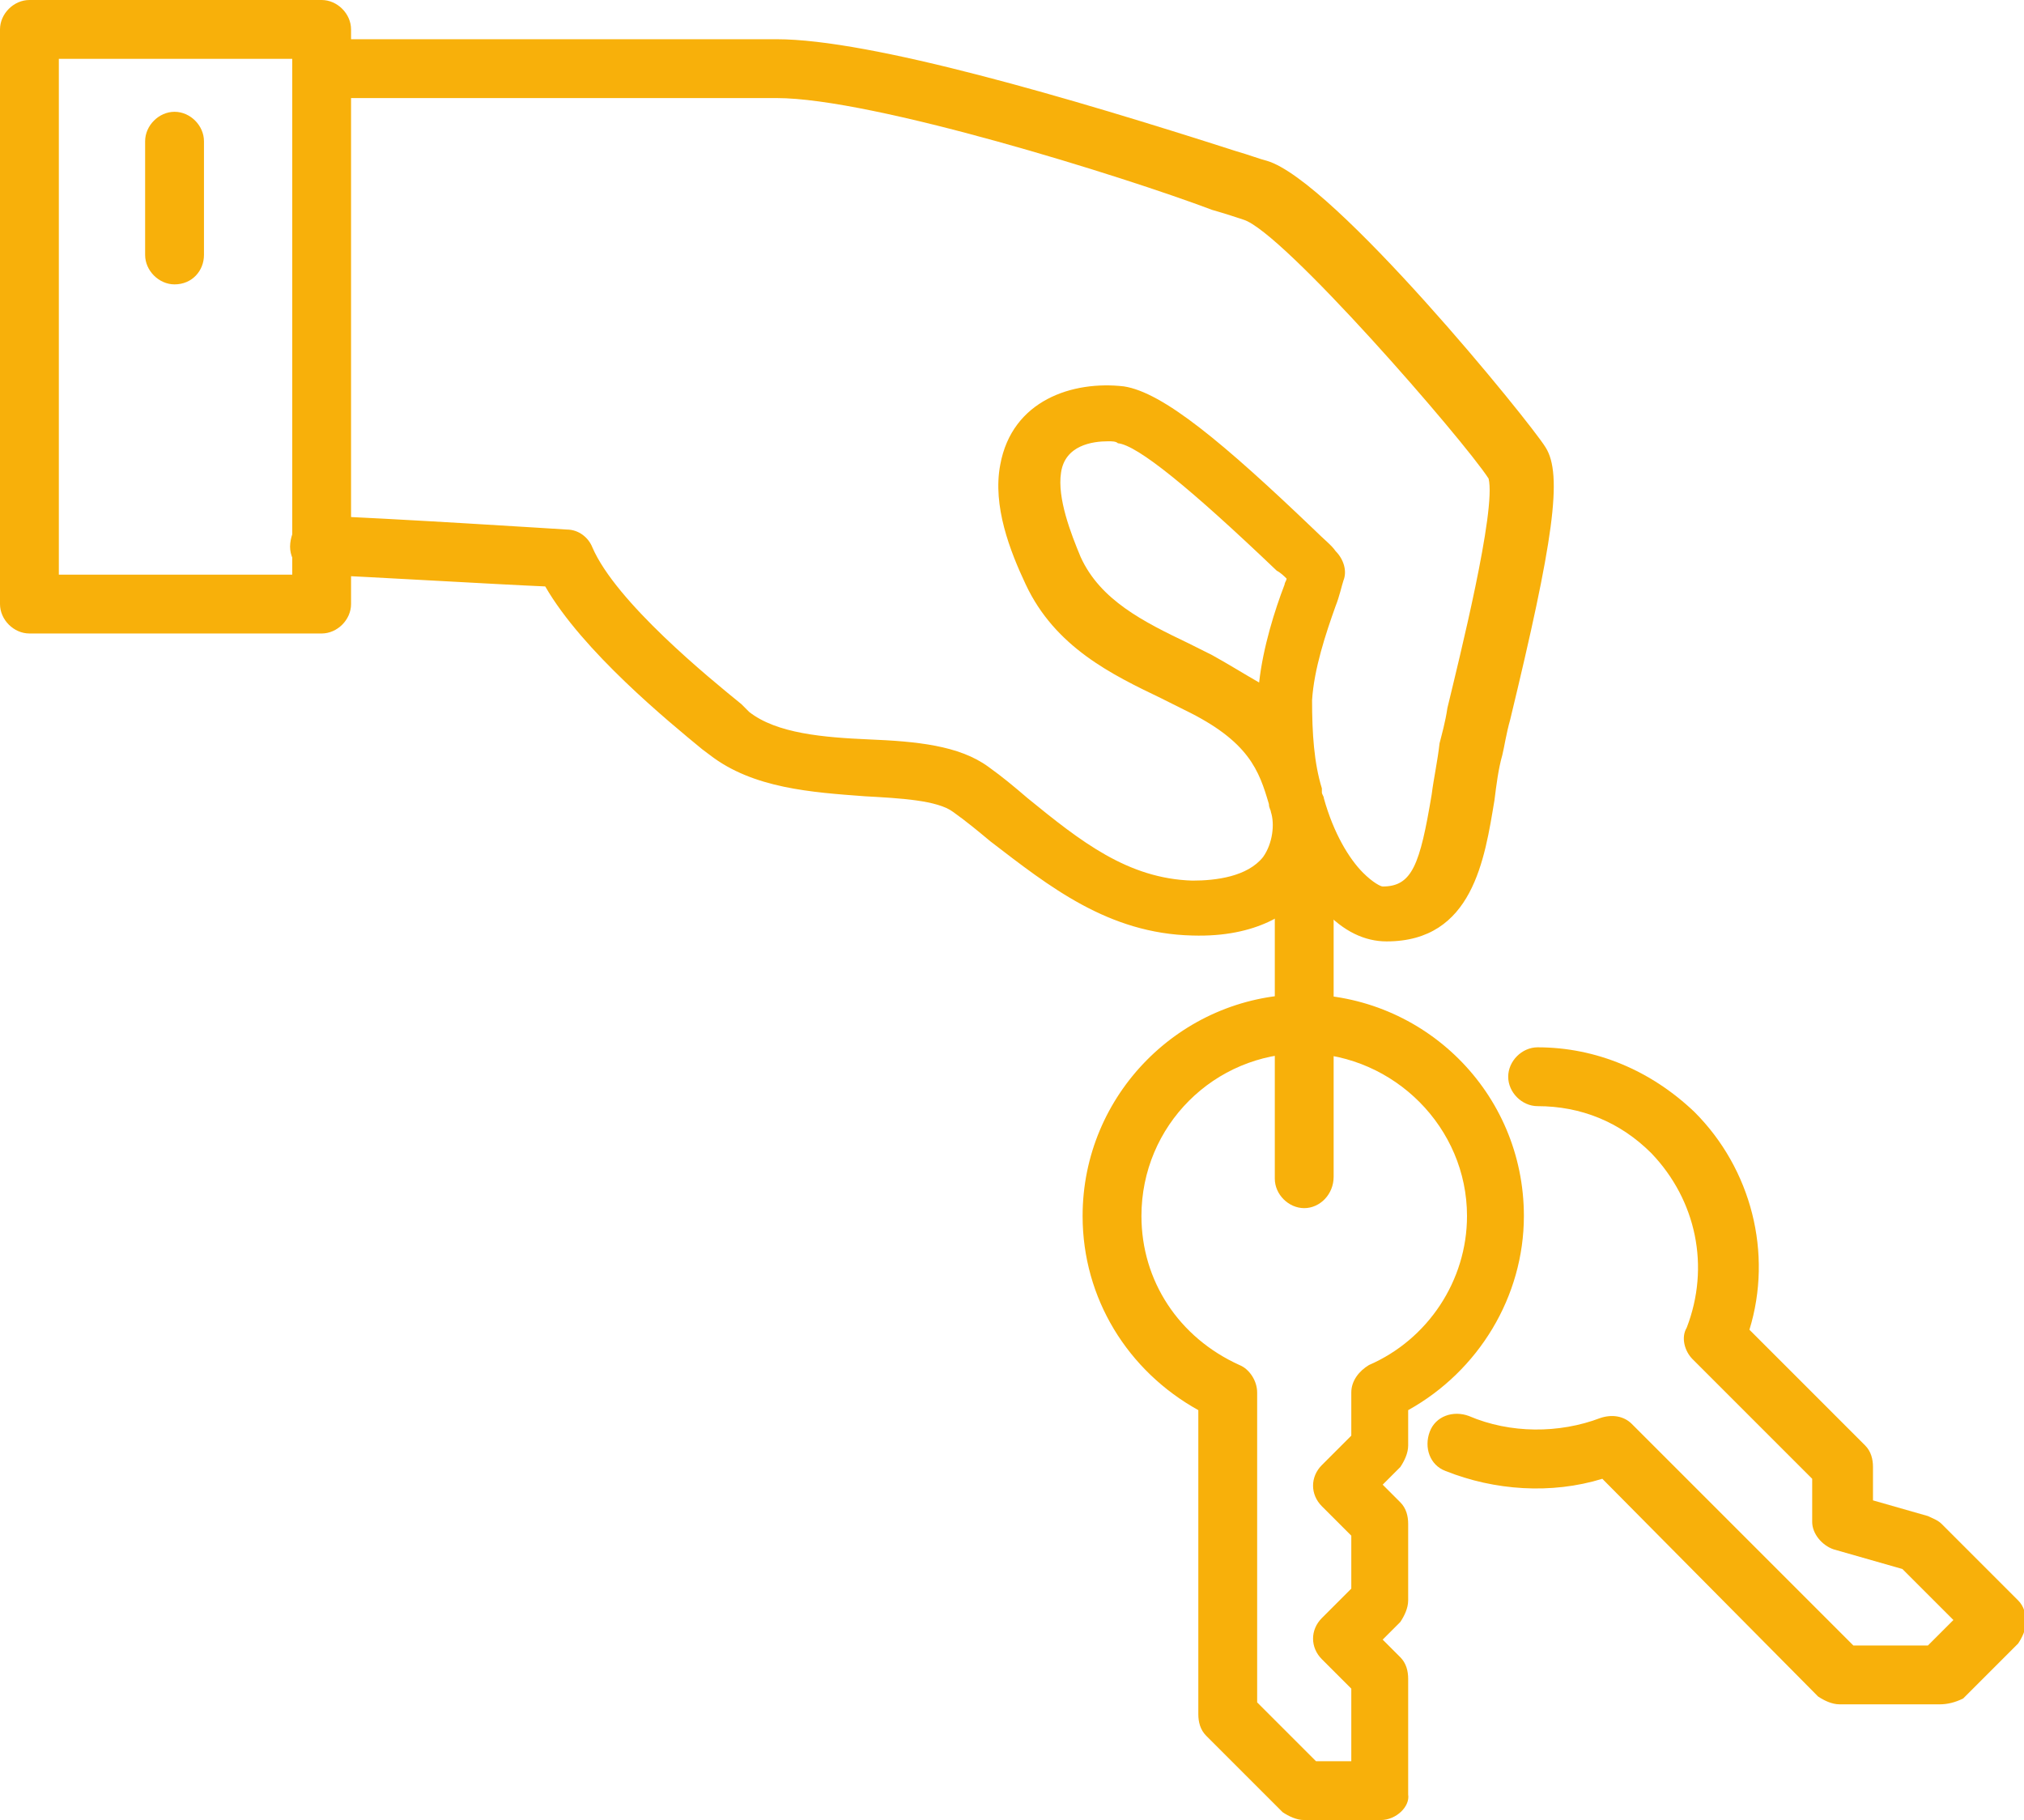
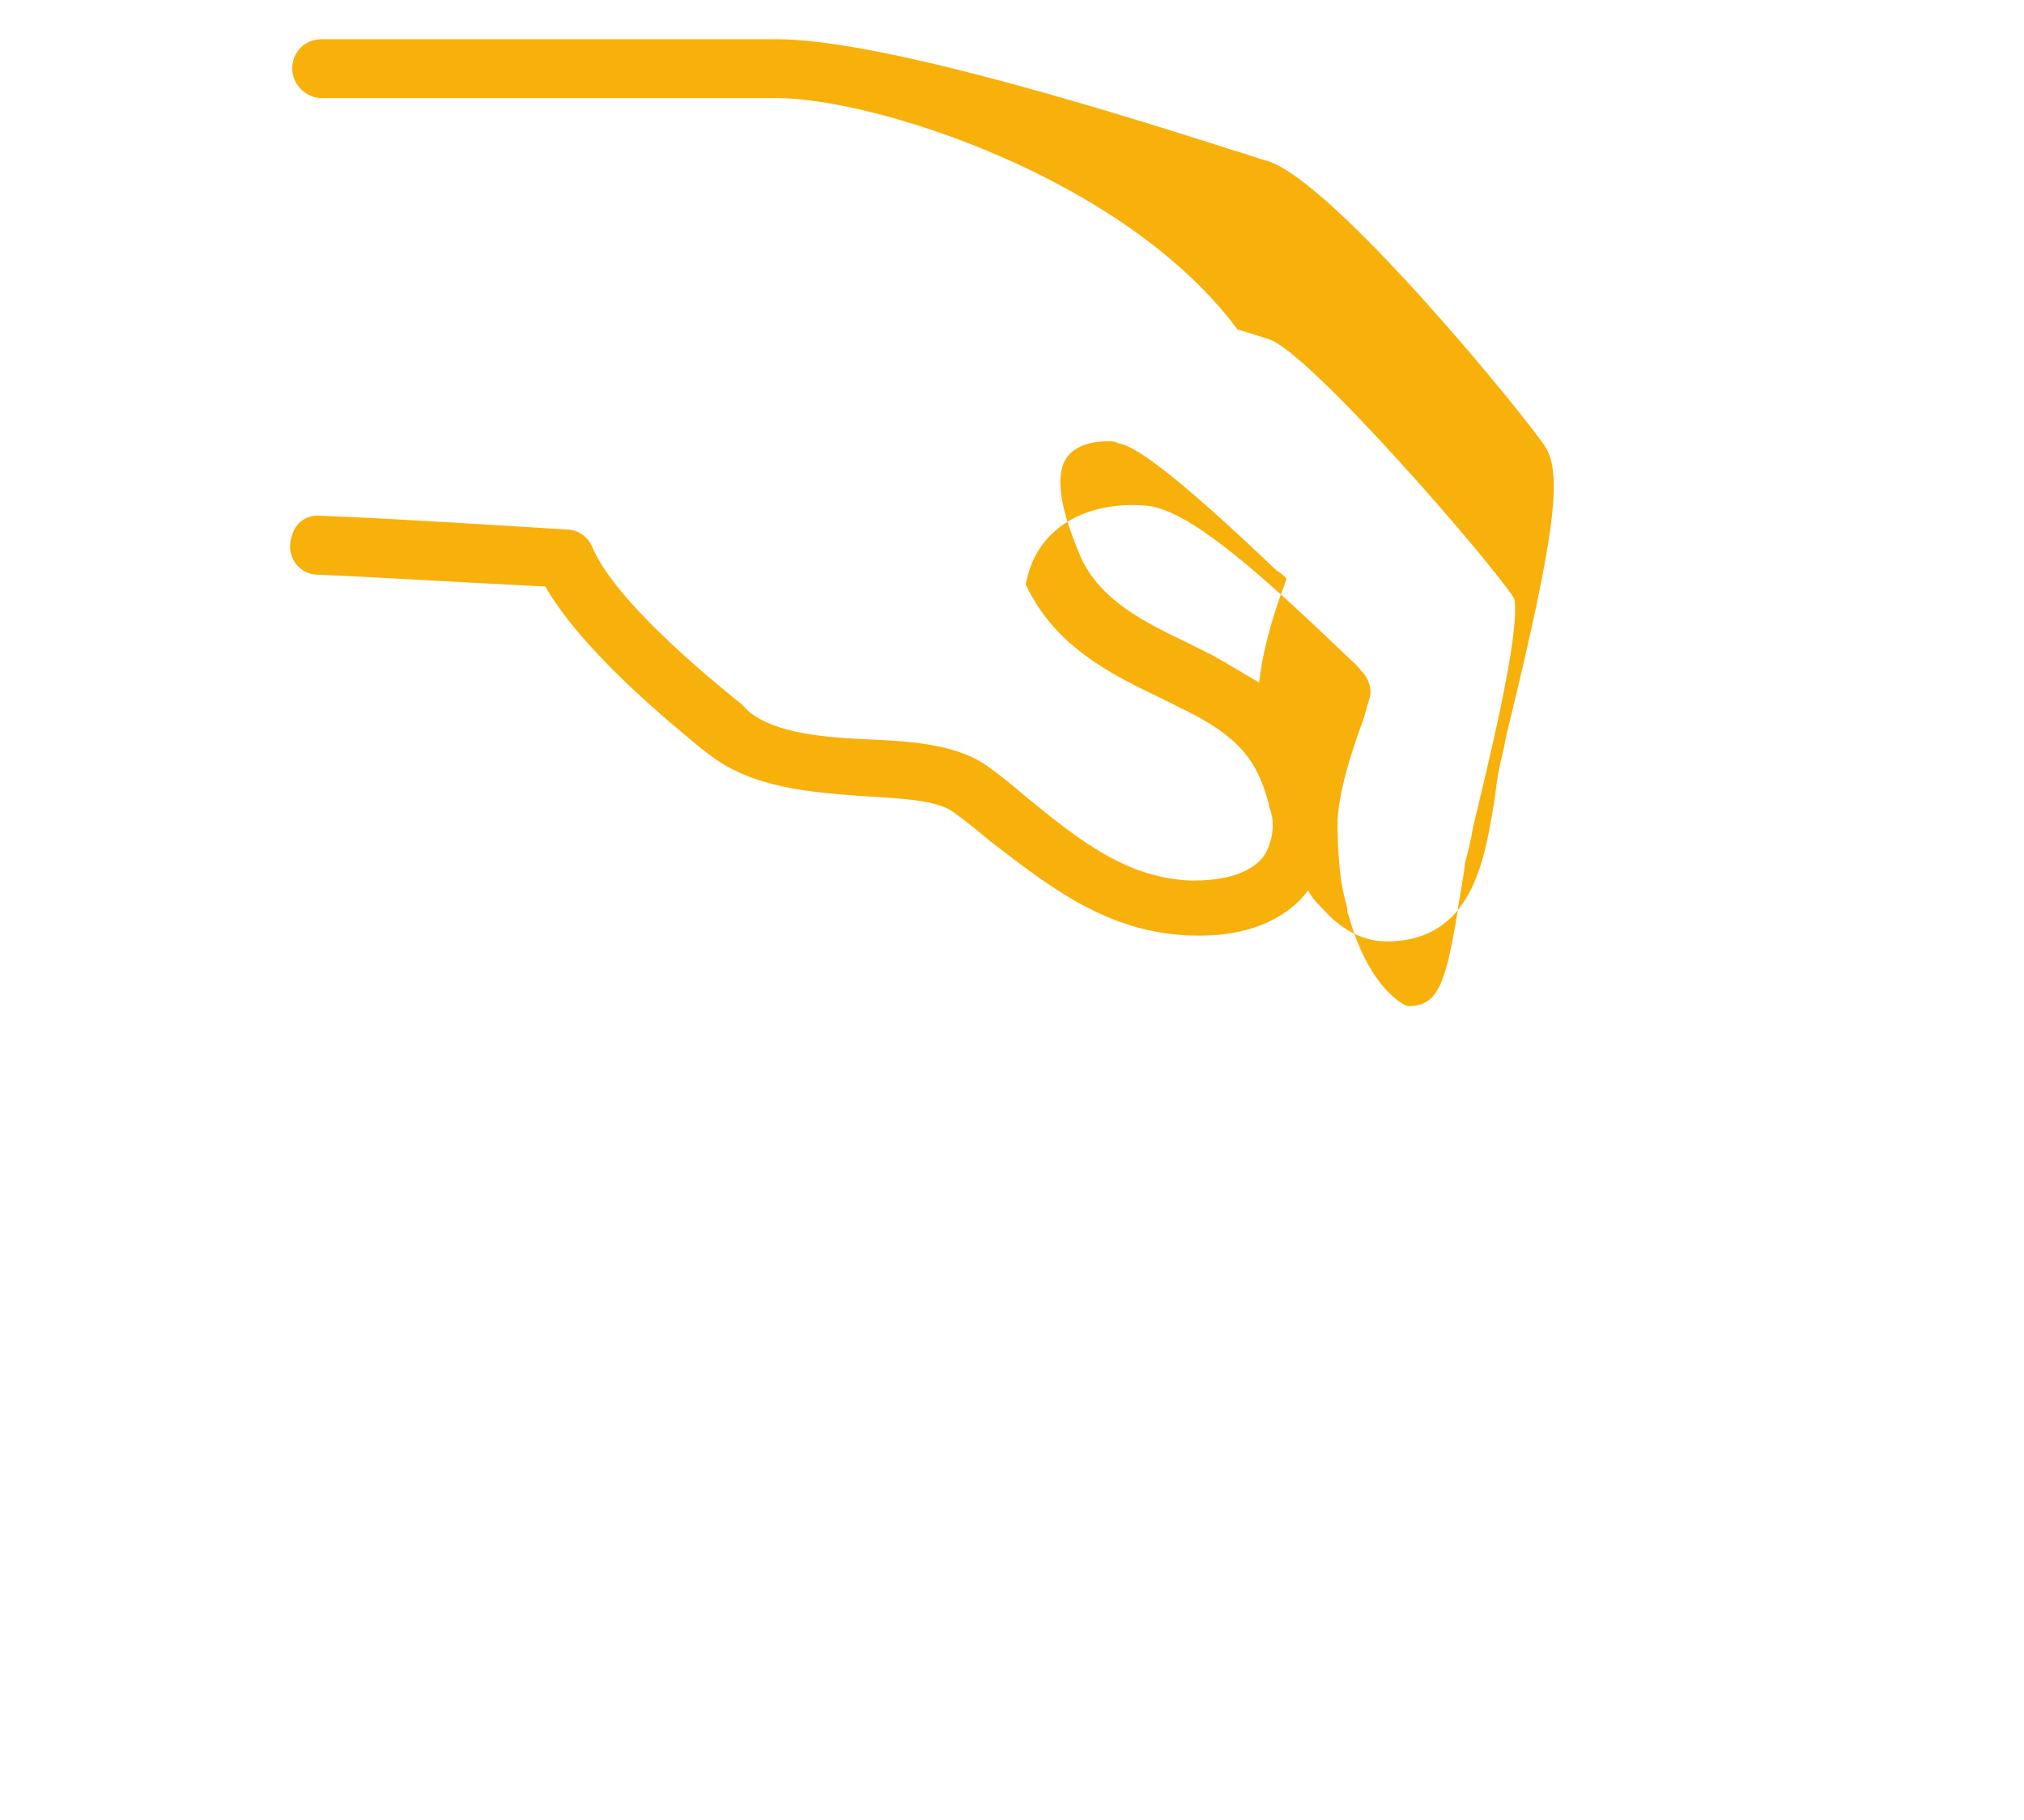
<svg xmlns="http://www.w3.org/2000/svg" version="1.1" id="Ebene_1" x="0px" y="0px" viewBox="0 0 103.2 92.8" style="enable-background:new 0 0 103.2 92.8;" xml:space="preserve">
  <style type="text/css">
	.st0{fill:#F8B00A;}
</style>
  <g id="Ebene_x0020_1">
    <g id="_2151662620000">
      <g>
-         <path class="st0" d="M70.7,48c-1.1,0-2.2-0.5-3.2-1.6c-0.3-0.3-0.6-0.6-0.8-1c-0.8,1.1-2.6,2.4-5.9,2.3     c-4.3-0.1-7.3-2.5-10.3-4.8c-0.6-0.5-1.2-1-1.9-1.5c-0.8-0.6-2.7-0.7-4.5-0.8c-2.7-0.2-5.7-0.4-7.9-2.1l-0.4-0.3     c-1.7-1.4-6.1-5-8-8.3c-2.4-0.1-9.1-0.5-11.6-0.6c-0.8,0-1.5-0.7-1.4-1.6s0.7-1.5,1.6-1.4c3.1,0.1,12.5,0.7,12.5,0.7     c0.6,0,1.1,0.4,1.3,0.9c1.2,2.8,6,6.7,7.6,8l0.4,0.4c1.4,1.1,3.8,1.3,6.1,1.4c2.4,0.1,4.6,0.3,6.1,1.4c0.7,0.5,1.3,1,2,1.6     c2.7,2.2,5.1,4.1,8.4,4.2c1.2,0,2.8-0.2,3.6-1.2c0.5-0.7,0.6-1.7,0.4-2.3c0-0.1-0.1-0.2-0.1-0.4c-0.5-1.7-1-3.2-4.3-4.8     c-0.4-0.2-0.8-0.4-1.2-0.6c-2.5-1.2-5.4-2.6-6.9-5.8c-0.8-1.7-1.7-4-1.3-6.1c0.6-3.3,3.7-4.3,6.3-4c2,0.3,5.1,2.9,9.7,7.3     c0.5,0.5,0.9,0.8,1.1,1.1c0.4,0.4,0.6,1,0.4,1.5c-0.1,0.3-0.2,0.8-0.4,1.3c-0.5,1.4-1.1,3.2-1.2,4.8c0,1.7,0.1,3.2,0.5,4.5     c0,0,0,0,0,0.1l0,0.1c0,0.1,0.1,0.2,0.1,0.3c0.5,1.8,1.3,3.1,2,3.8c0.5,0.5,0.9,0.7,1,0.7c1.5,0,1.9-1.1,2.5-4.7     c0.1-0.8,0.3-1.7,0.4-2.6c0.1-0.4,0.3-1.1,0.4-1.8c0.6-2.5,2.5-10.1,2.1-11.7c-1.3-2-10.5-12.6-12.5-13.2     c-0.3-0.1-0.9-0.3-1.6-0.5C57.3,9,44.5,5,39.6,5H16.4c-0.8,0-1.5-0.7-1.5-1.5S15.5,2,16.4,2h23.2C44.4,2,54.6,5,63,7.7     c0.7,0.2,1.2,0.4,1.6,0.5c3.4,1,13.4,13.3,14.2,14.6c0.9,1.4,0.4,4.8-1.8,13.9c-0.2,0.7-0.3,1.4-0.4,1.8     c-0.2,0.7-0.3,1.5-0.4,2.3C75.7,43.8,75.1,48,70.7,48z M56.5,22.5c-0.8,0-2.2,0.2-2.4,1.6c-0.2,1.3,0.5,3.1,1,4.3     c1,2.2,3.2,3.3,5.5,4.4c0.4,0.2,0.8,0.4,1.2,0.6c0.9,0.5,1.7,1,2.4,1.4c0.2-1.8,0.8-3.7,1.3-5c0-0.1,0.1-0.2,0.1-0.3     c-0.1-0.1-0.3-0.3-0.5-0.4c-4.4-4.2-7.1-6.4-8.1-6.5C56.9,22.5,56.7,22.5,56.5,22.5z M76.2,24.2L76.2,24.2L76.2,24.2z" />
+         <path class="st0" d="M70.7,48c-1.1,0-2.2-0.5-3.2-1.6c-0.3-0.3-0.6-0.6-0.8-1c-0.8,1.1-2.6,2.4-5.9,2.3     c-4.3-0.1-7.3-2.5-10.3-4.8c-0.6-0.5-1.2-1-1.9-1.5c-0.8-0.6-2.7-0.7-4.5-0.8c-2.7-0.2-5.7-0.4-7.9-2.1l-0.4-0.3     c-1.7-1.4-6.1-5-8-8.3c-2.4-0.1-9.1-0.5-11.6-0.6c-0.8,0-1.5-0.7-1.4-1.6s0.7-1.5,1.6-1.4c3.1,0.1,12.5,0.7,12.5,0.7     c0.6,0,1.1,0.4,1.3,0.9c1.2,2.8,6,6.7,7.6,8l0.4,0.4c1.4,1.1,3.8,1.3,6.1,1.4c2.4,0.1,4.6,0.3,6.1,1.4c0.7,0.5,1.3,1,2,1.6     c2.7,2.2,5.1,4.1,8.4,4.2c1.2,0,2.8-0.2,3.6-1.2c0.5-0.7,0.6-1.7,0.4-2.3c0-0.1-0.1-0.2-0.1-0.4c-0.5-1.7-1-3.2-4.3-4.8     c-0.4-0.2-0.8-0.4-1.2-0.6c-2.5-1.2-5.4-2.6-6.9-5.8c0.6-3.3,3.7-4.3,6.3-4c2,0.3,5.1,2.9,9.7,7.3     c0.5,0.5,0.9,0.8,1.1,1.1c0.4,0.4,0.6,1,0.4,1.5c-0.1,0.3-0.2,0.8-0.4,1.3c-0.5,1.4-1.1,3.2-1.2,4.8c0,1.7,0.1,3.2,0.5,4.5     c0,0,0,0,0,0.1l0,0.1c0,0.1,0.1,0.2,0.1,0.3c0.5,1.8,1.3,3.1,2,3.8c0.5,0.5,0.9,0.7,1,0.7c1.5,0,1.9-1.1,2.5-4.7     c0.1-0.8,0.3-1.7,0.4-2.6c0.1-0.4,0.3-1.1,0.4-1.8c0.6-2.5,2.5-10.1,2.1-11.7c-1.3-2-10.5-12.6-12.5-13.2     c-0.3-0.1-0.9-0.3-1.6-0.5C57.3,9,44.5,5,39.6,5H16.4c-0.8,0-1.5-0.7-1.5-1.5S15.5,2,16.4,2h23.2C44.4,2,54.6,5,63,7.7     c0.7,0.2,1.2,0.4,1.6,0.5c3.4,1,13.4,13.3,14.2,14.6c0.9,1.4,0.4,4.8-1.8,13.9c-0.2,0.7-0.3,1.4-0.4,1.8     c-0.2,0.7-0.3,1.5-0.4,2.3C75.7,43.8,75.1,48,70.7,48z M56.5,22.5c-0.8,0-2.2,0.2-2.4,1.6c-0.2,1.3,0.5,3.1,1,4.3     c1,2.2,3.2,3.3,5.5,4.4c0.4,0.2,0.8,0.4,1.2,0.6c0.9,0.5,1.7,1,2.4,1.4c0.2-1.8,0.8-3.7,1.3-5c0-0.1,0.1-0.2,0.1-0.3     c-0.1-0.1-0.3-0.3-0.5-0.4c-4.4-4.2-7.1-6.4-8.1-6.5C56.9,22.5,56.7,22.5,56.5,22.5z M76.2,24.2L76.2,24.2L76.2,24.2z" />
      </g>
      <g>
-         <path class="st0" d="M16.4,32.3H1.5c-0.8,0-1.5-0.7-1.5-1.5V1.5C0,0.7,0.7,0,1.5,0h14.9c0.8,0,1.5,0.7,1.5,1.5v29.3     C17.9,31.6,17.2,32.3,16.4,32.3z M3,29.3h11.9V3H3V29.3z" />
-       </g>
+         </g>
      <g>
-         <path class="st0" d="M70.4,92.8h-3.9c-0.4,0-0.8-0.2-1.1-0.4l-3.9-3.9c-0.3-0.3-0.4-0.7-0.4-1.1V71.9c-3.6-2-5.9-5.7-5.9-9.9     c0-6.2,5-11.2,11.1-11.3c0,0,0.1,0,0.1,0c6.2,0,11.3,5,11.3,11.3c0,4.1-2.3,7.9-5.9,9.9v1.8c0,0.4-0.2,0.8-0.4,1.1l-0.9,0.9     l0.9,0.9c0.3,0.3,0.4,0.7,0.4,1.1v3.9c0,0.4-0.2,0.8-0.4,1.1l-0.9,0.9l0.9,0.9c0.3,0.3,0.4,0.7,0.4,1.1v5.9     C71.9,92.1,71.2,92.8,70.4,92.8z M67.1,89.8h1.8v-3.7l-1.5-1.5c-0.6-0.6-0.6-1.5,0-2.1l1.5-1.5v-2.7l-1.5-1.5     c-0.6-0.6-0.6-1.5,0-2.1l1.5-1.5v-2.2c0-0.6,0.4-1.1,0.9-1.4c3-1.3,5-4.3,5-7.6c0-4.5-3.7-8.2-8.2-8.3c0,0-0.1,0-0.1,0     c-4.6,0-8.3,3.7-8.3,8.3c0,3.3,1.9,6.2,5,7.6c0.5,0.2,0.9,0.8,0.9,1.4v15.8L67.1,89.8z" />
-       </g>
+         </g>
      <g>
-         <path class="st0" d="M98.9,86.9h-5.1c-0.4,0-0.8-0.2-1.1-0.4L81.7,75.4c-2.6,0.8-5.5,0.6-8-0.4c-0.8-0.3-1.1-1.2-0.8-2     c0.3-0.8,1.2-1.1,2-0.8c2.1,0.9,4.6,0.9,6.7,0.1c0.6-0.2,1.2-0.1,1.6,0.3l11.3,11.3h3.8l1.3-1.3l-2.6-2.6l-3.5-1     c-0.6-0.2-1.1-0.8-1.1-1.4v-2.2l-6.1-6.1c-0.4-0.4-0.6-1.1-0.3-1.6c1.2-3.1,0.5-6.5-1.8-8.9c-1.6-1.6-3.6-2.4-5.8-2.4     c-0.8,0-1.5-0.7-1.5-1.5s0.7-1.5,1.5-1.5c3,0,5.8,1.2,8,3.3c2.9,2.9,4,7.2,2.8,11.1l5.9,5.9c0.3,0.3,0.4,0.7,0.4,1.1v1.7l2.8,0.8     c0.2,0.1,0.5,0.2,0.7,0.4l3.9,3.9c0.3,0.3,0.4,0.7,0.4,1.1c0,0.4-0.2,0.8-0.4,1.1l-2.8,2.8C99.7,86.8,99.3,86.9,98.9,86.9z" />
-       </g>
+         </g>
      <g>
-         <path class="st0" d="M66.5,61.6c-0.8,0-1.5-0.7-1.5-1.5V44.4c0-0.8,0.7-1.5,1.5-1.5s1.5,0.7,1.5,1.5v15.6     C68,60.9,67.3,61.6,66.5,61.6z" />
-       </g>
+         </g>
      <g>
-         <path class="st0" d="M8.9,14.5c-0.8,0-1.5-0.7-1.5-1.5V7.2c0-0.8,0.7-1.5,1.5-1.5s1.5,0.7,1.5,1.5V13     C10.4,13.8,9.8,14.5,8.9,14.5z" />
-       </g>
+         </g>
    </g>
  </g>
</svg>